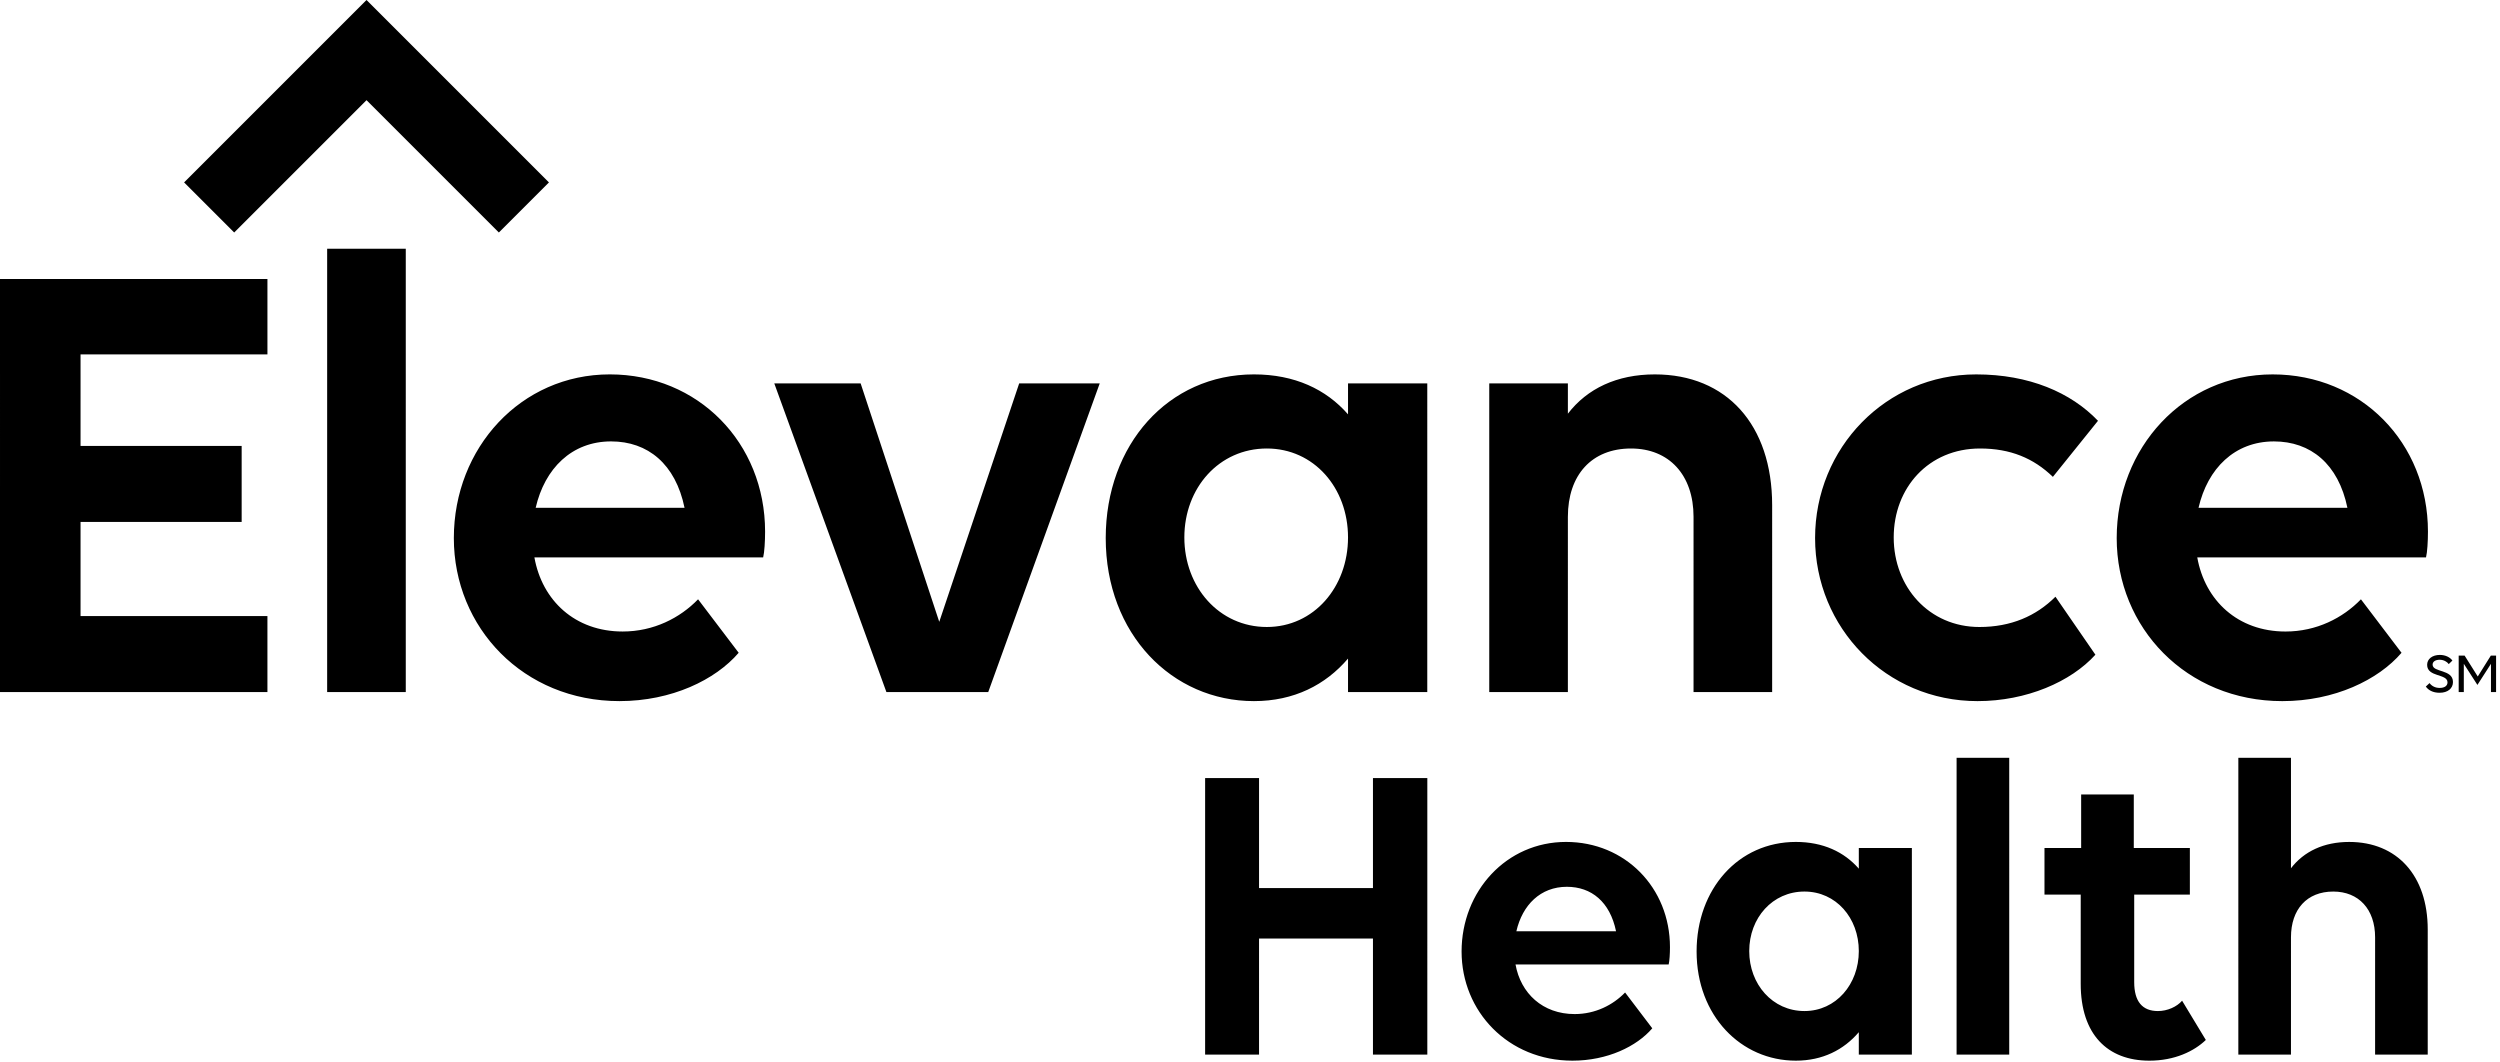
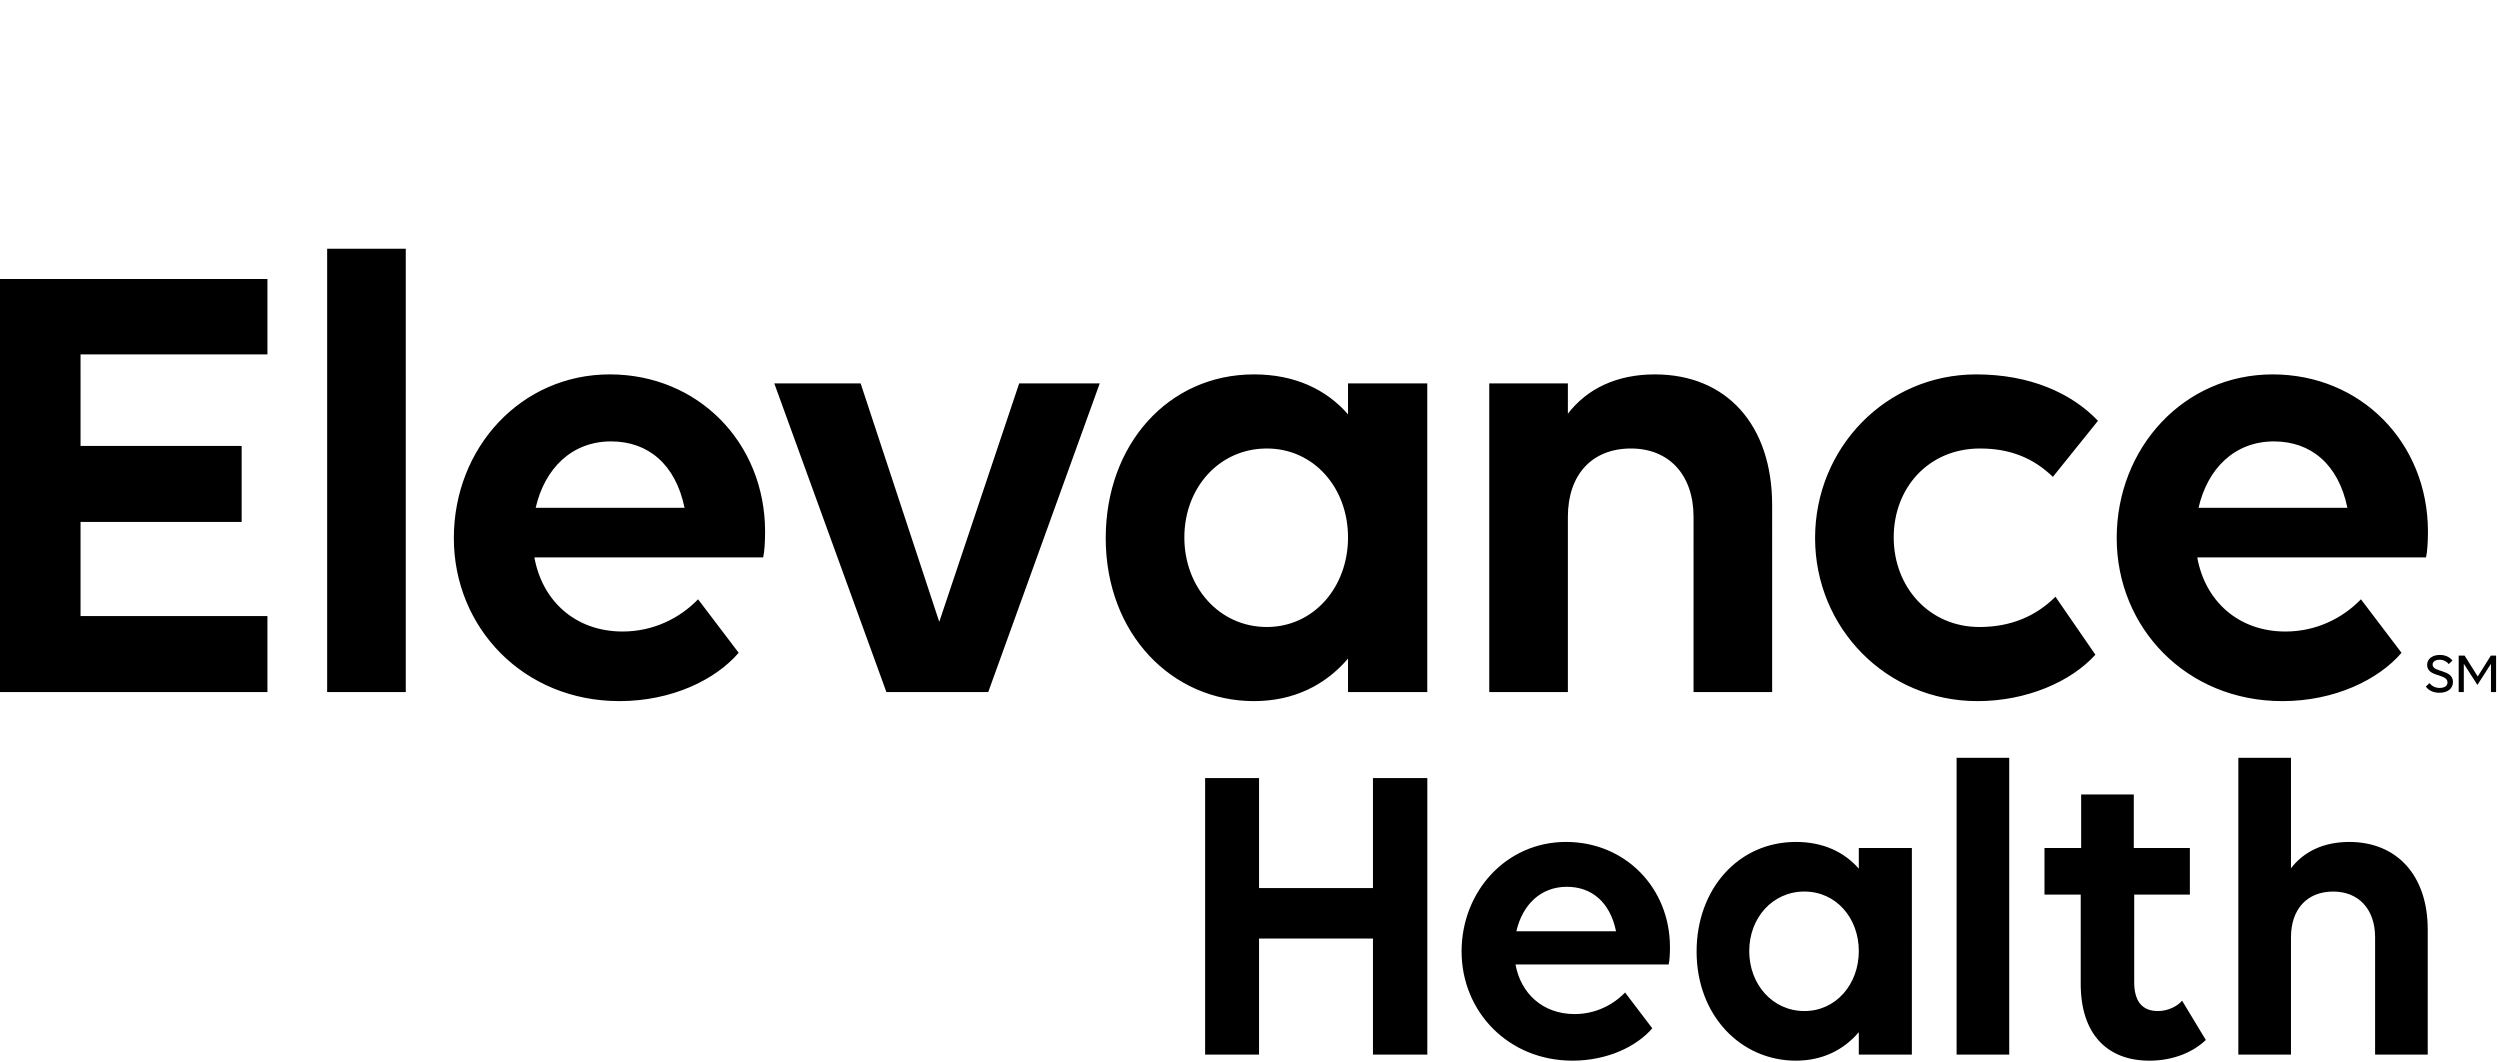
<svg xmlns="http://www.w3.org/2000/svg" width="553" height="235" viewBox="0 0 553 235" fill="none">
  <g clip-path="url(#clip0_1068_3683)">
-     <path d="M110.347 51.43L81.074 22.159L51.802 51.43L40.723 40.352L81.075 0L121.427 40.352L110.347 51.43Z" fill="black" />
    <path d="M0.001 61.718L59.156 61.718L59.156 78.395L17.818 78.395L17.817 98.637L53.455 98.637L53.455 115.457L17.817 115.457L17.817 136.267L59.155 136.268L59.155 153.088L0 153.087L0.001 61.718ZM72.367 55.017L89.758 55.017L89.757 140.077L89.757 153.088L72.365 153.088L72.367 55.017ZM100.389 119.019C100.389 99.066 115.216 82.814 134.887 82.814C154.415 82.814 169.238 97.924 169.238 117.594C169.238 119.734 169.095 122.156 168.809 123.299L118.209 123.298C119.916 132.846 127.189 139.69 137.737 139.69C144.577 139.69 150.421 136.697 154.414 132.564L163.394 144.394C158.261 150.381 148.57 155.085 137.022 155.085C115.783 155.085 100.388 138.832 100.389 119.019ZM118.491 112.322L151.421 112.322C149.424 102.628 143.295 97.638 135.169 97.638C126.475 97.638 120.488 103.628 118.491 112.322ZM243.258 84.812L218.596 153.089L196.075 153.089L171.273 84.811L190.375 84.811L207.763 137.551L225.441 84.812L243.258 84.812ZM298.182 145.678C293.192 151.521 286.209 155.086 277.372 155.086C259.27 155.086 244.586 140.259 244.586 119.02C244.586 98.353 258.413 82.815 277.373 82.815C286.353 82.816 293.336 86.095 298.183 91.653L298.183 84.812L315.714 84.812L315.713 153.09L298.182 153.09L298.182 145.678ZM298.183 118.878C298.183 107.905 290.628 99.207 280.223 99.207C269.675 99.207 261.978 107.904 261.978 118.877C261.977 129.854 269.675 138.691 280.223 138.691C290.628 138.691 298.183 129.854 298.183 118.878ZM346.814 153.09L329.423 153.09L329.423 84.812L346.815 84.813L346.815 91.51C351.091 85.952 357.649 82.816 366.057 82.816C381.881 82.816 392 93.936 392 111.752L391.999 153.09L374.611 153.09L374.612 114.321C374.612 105.055 369.193 99.208 360.785 99.208C352.087 99.207 346.815 105.055 346.815 114.32L346.814 153.09ZM437.988 99.208C426.586 99.208 418.889 107.906 418.889 118.879C418.889 129.855 426.729 138.692 437.845 138.692C444.831 138.692 450.389 136.271 454.665 131.995L463.502 144.822C458.087 150.812 448.253 155.087 437.419 155.087C417.177 155.087 401.497 138.835 401.497 119.021C401.497 99.069 417.178 82.817 437.135 82.817C448.822 82.817 458.087 86.81 464.074 93.079L454.097 105.481C449.818 101.348 444.689 99.208 437.988 99.208ZM468.214 119.022C468.214 99.069 483.038 82.817 502.712 82.817C522.24 82.817 537.063 97.927 537.063 117.597C537.063 119.737 536.92 122.159 536.634 123.302L486.034 123.301C487.741 132.849 495.014 139.693 505.562 139.693C512.402 139.693 518.246 136.7 522.239 132.567L531.219 144.397C526.086 150.384 516.395 155.088 504.847 155.088C483.608 155.088 468.213 138.835 468.214 119.022ZM486.316 112.325L519.246 112.325C517.249 102.631 511.12 97.641 502.994 97.641C494.3 97.641 488.313 103.631 486.316 112.325ZM303.698 207.61L278.501 207.609L278.5 233.28L266.572 233.28L266.574 172.11L278.502 172.11L278.501 196.444L303.698 196.445L303.699 172.111L315.725 172.111L315.723 233.281L303.698 233.28L303.698 207.61ZM323.303 210.473C323.304 197.115 333.228 186.235 346.399 186.235C359.472 186.235 369.396 196.351 369.396 209.519C369.396 210.952 369.3 212.573 369.109 213.338L335.233 213.338C336.376 219.73 341.245 224.311 348.306 224.312C352.886 224.312 356.798 222.308 359.471 219.541L365.483 227.461C362.047 231.469 355.559 234.618 347.828 234.618C333.609 234.618 323.303 223.737 323.303 210.473ZM335.422 205.989L357.468 205.99C356.131 199.5 352.028 196.159 346.588 196.159C340.767 196.159 336.759 200.169 335.422 205.989ZM411.168 228.321C407.828 232.233 403.153 234.619 397.236 234.619C385.117 234.619 375.287 224.692 375.287 210.474C375.288 196.638 384.545 186.236 397.238 186.236C403.249 186.236 407.924 188.431 411.169 192.152L411.169 187.573L422.906 187.573L422.905 233.283L411.168 233.283L411.168 228.321ZM411.169 210.379C411.169 203.033 406.111 197.21 399.146 197.21C392.084 197.209 386.931 203.032 386.931 210.378C386.93 217.727 392.083 223.643 399.145 223.643C406.111 223.643 411.169 217.727 411.169 210.379ZM432.799 167.628L444.442 167.628L444.441 226.767L444.441 233.283L432.797 233.283L432.799 167.628ZM452.239 187.574L460.351 187.574L460.351 175.742L471.994 175.742L471.994 187.574L484.397 187.575L484.397 197.881L472.087 197.881L472.086 217.253C472.086 221.547 473.901 223.645 477.335 223.645C479.435 223.645 481.534 222.691 482.68 221.356L487.928 230.039C485.351 232.521 481.058 234.621 475.427 234.621C466.17 234.62 460.254 228.798 460.254 217.633L460.255 197.88L452.239 197.88L452.239 187.574ZM506.763 233.285L495.12 233.284L495.122 167.629L506.765 167.629L506.764 192.059C509.627 188.338 514.017 186.238 519.646 186.238C530.24 186.239 537.014 193.683 537.014 205.611L537.013 233.285L525.372 233.285L525.373 207.33C525.373 201.127 521.746 197.212 516.117 197.212C510.294 197.212 506.764 201.126 506.764 207.329L506.763 233.285ZM541.665 146.895C541.3 146.38 540.533 145.937 539.664 145.937C538.694 145.937 538.091 146.365 538.091 147.021C538.091 148.797 542.597 147.991 542.597 150.859C542.597 152.283 541.44 153.241 539.639 153.241C538.128 153.241 537.146 152.649 536.592 151.867L537.411 151.1C537.952 151.806 538.733 152.169 539.651 152.169C540.758 152.169 541.388 151.691 541.388 150.936C541.388 148.973 536.882 149.84 536.882 147.06C536.882 145.762 538.028 144.868 539.702 144.868C540.961 144.868 541.98 145.422 542.471 146.116L541.665 146.895ZM544.995 146.831V153.089H543.862V145.02H545.172L548.08 149.641L550.974 145.02H552.133V153.089H551.001V146.831L548.004 151.504L544.995 146.831Z" fill="black" />
  </g>
  <defs>
    <clipPath id="clip0_1068_3683">
      <rect width="552.133" height="234.621" fill="white" />
    </clipPath>
  </defs>
</svg>